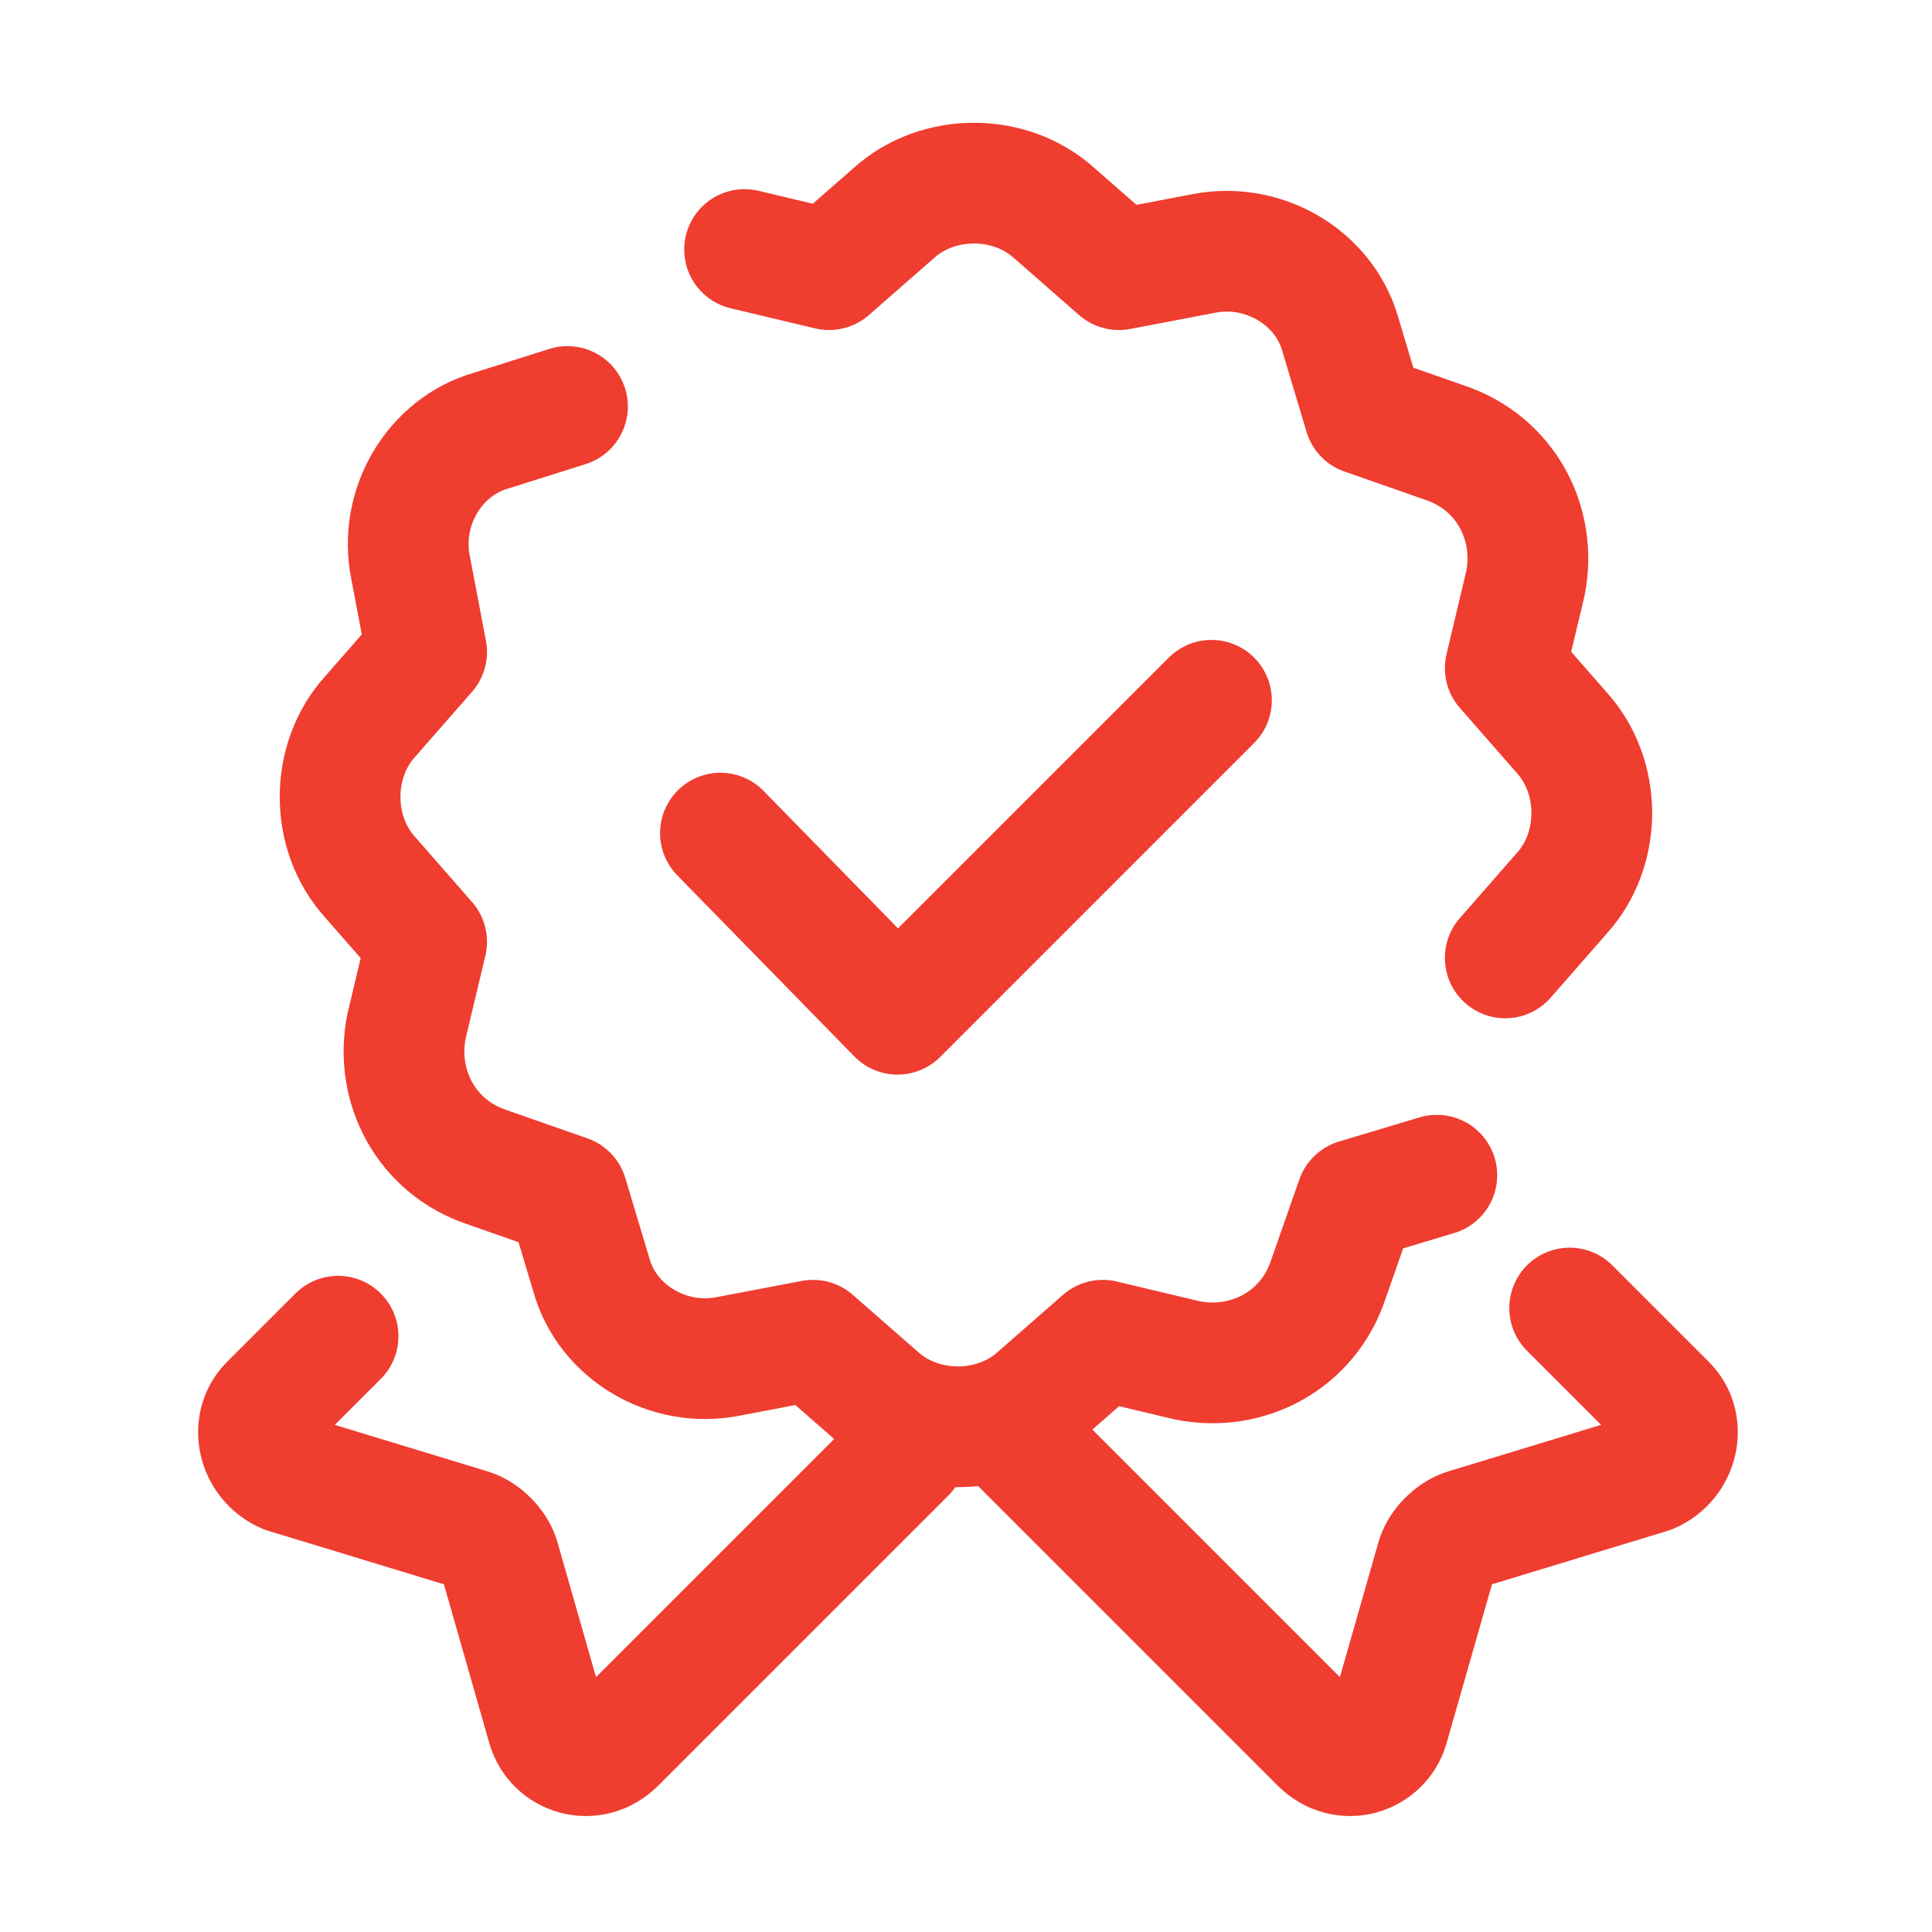
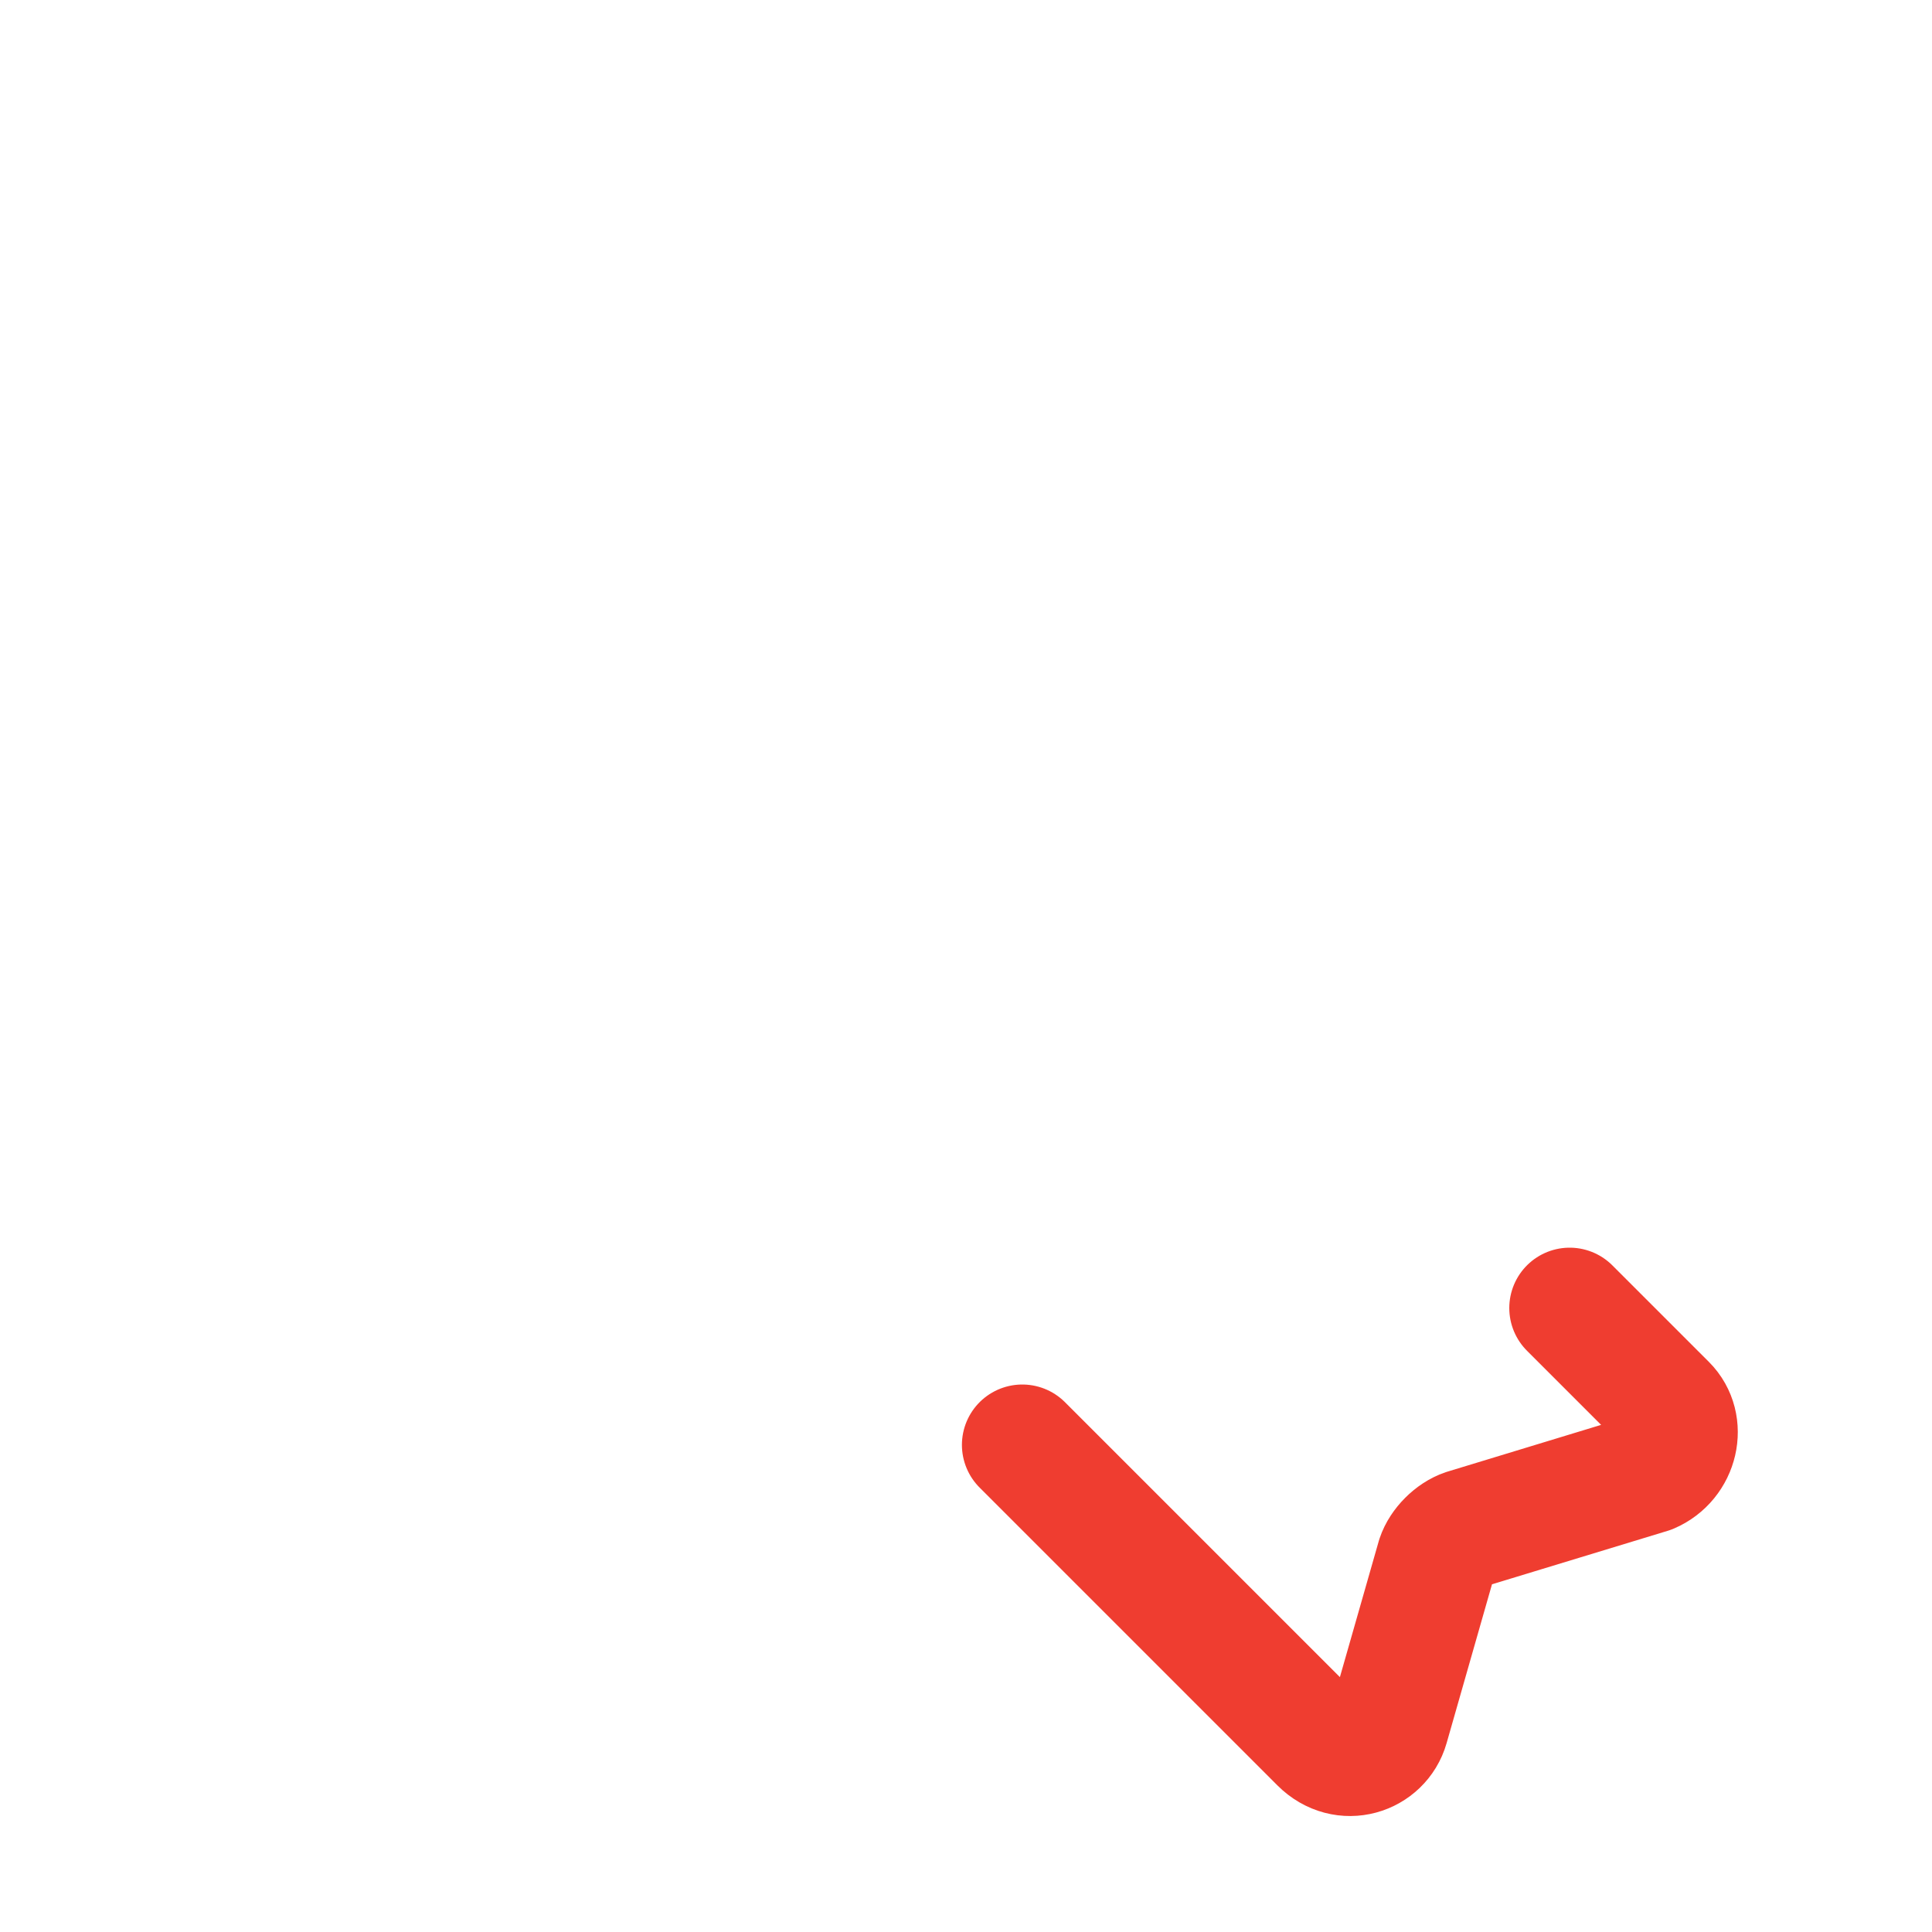
<svg xmlns="http://www.w3.org/2000/svg" viewBox="0,0,256,256" width="48px" height="48px" fill-rule="nonzero">
  <g fill="none" fill-rule="nonzero" stroke="#ef3d30" stroke-width="3" stroke-linecap="round" stroke-linejoin="round" stroke-miterlimit="10" stroke-dasharray="" stroke-dashoffset="0" font-family="none" font-weight="none" font-size="none" text-anchor="none" style="mix-blend-mode: normal">
    <g transform="scale(5.333,5.333)">
-       <path d="M35.7,29.2l-2,0.6l-0.7,2c-0.5,1.5 -2,2.3 -3.5,2l-2.1,-0.5l-1.6,1.4c-1.1,1 -2.9,1 -4,0l-1.6,-1.4l-2.1,0.4c-1.5,0.3 -3,-0.6 -3.4,-2l-0.6,-2l-2,-0.7c-1.5,-0.5 -2.3,-2 -2,-3.5l0.5,-2.1l-1.4,-1.6c-1,-1.1 -1,-2.9 0,-4l1.4,-1.6l-0.4,-2.1c-0.3,-1.5 0.6,-3 2,-3.4l1.9,-0.6" />
-       <path d="M18.5,6.2l2.1,0.5l1.6,-1.4c1.1,-1 2.9,-1 4,0l1.6,1.4l2.1,-0.4c1.5,-0.3 3,0.6 3.4,2l0.6,2l2,0.7c1.5,0.5 2.3,2 2,3.5l-0.5,2.1l1.4,1.6c1,1.1 1,2.9 0,4l-1.4,1.6" />
-       <path d="M17.9,20.7l4.4,4.5l7.8,-7.8" />
      <path d="M39,32.5l2.4,2.4c0.5,0.5 0.3,1.4 -0.4,1.7l-4.6,1.4c-0.3,0.1 -0.6,0.4 -0.7,0.7l-1.2,4.2c-0.2,0.7 -1.1,1 -1.7,0.4l-7.4,-7.4" />
-       <path d="M8.4,33.2l-1.7,1.7c-0.5,0.5 -0.3,1.4 0.4,1.7l4.6,1.4c0.3,0.1 0.6,0.4 0.7,0.7l1.2,4.2c0.2,0.7 1.1,1 1.7,0.4l7.2,-7.2" />
    </g>
  </g>
</svg>